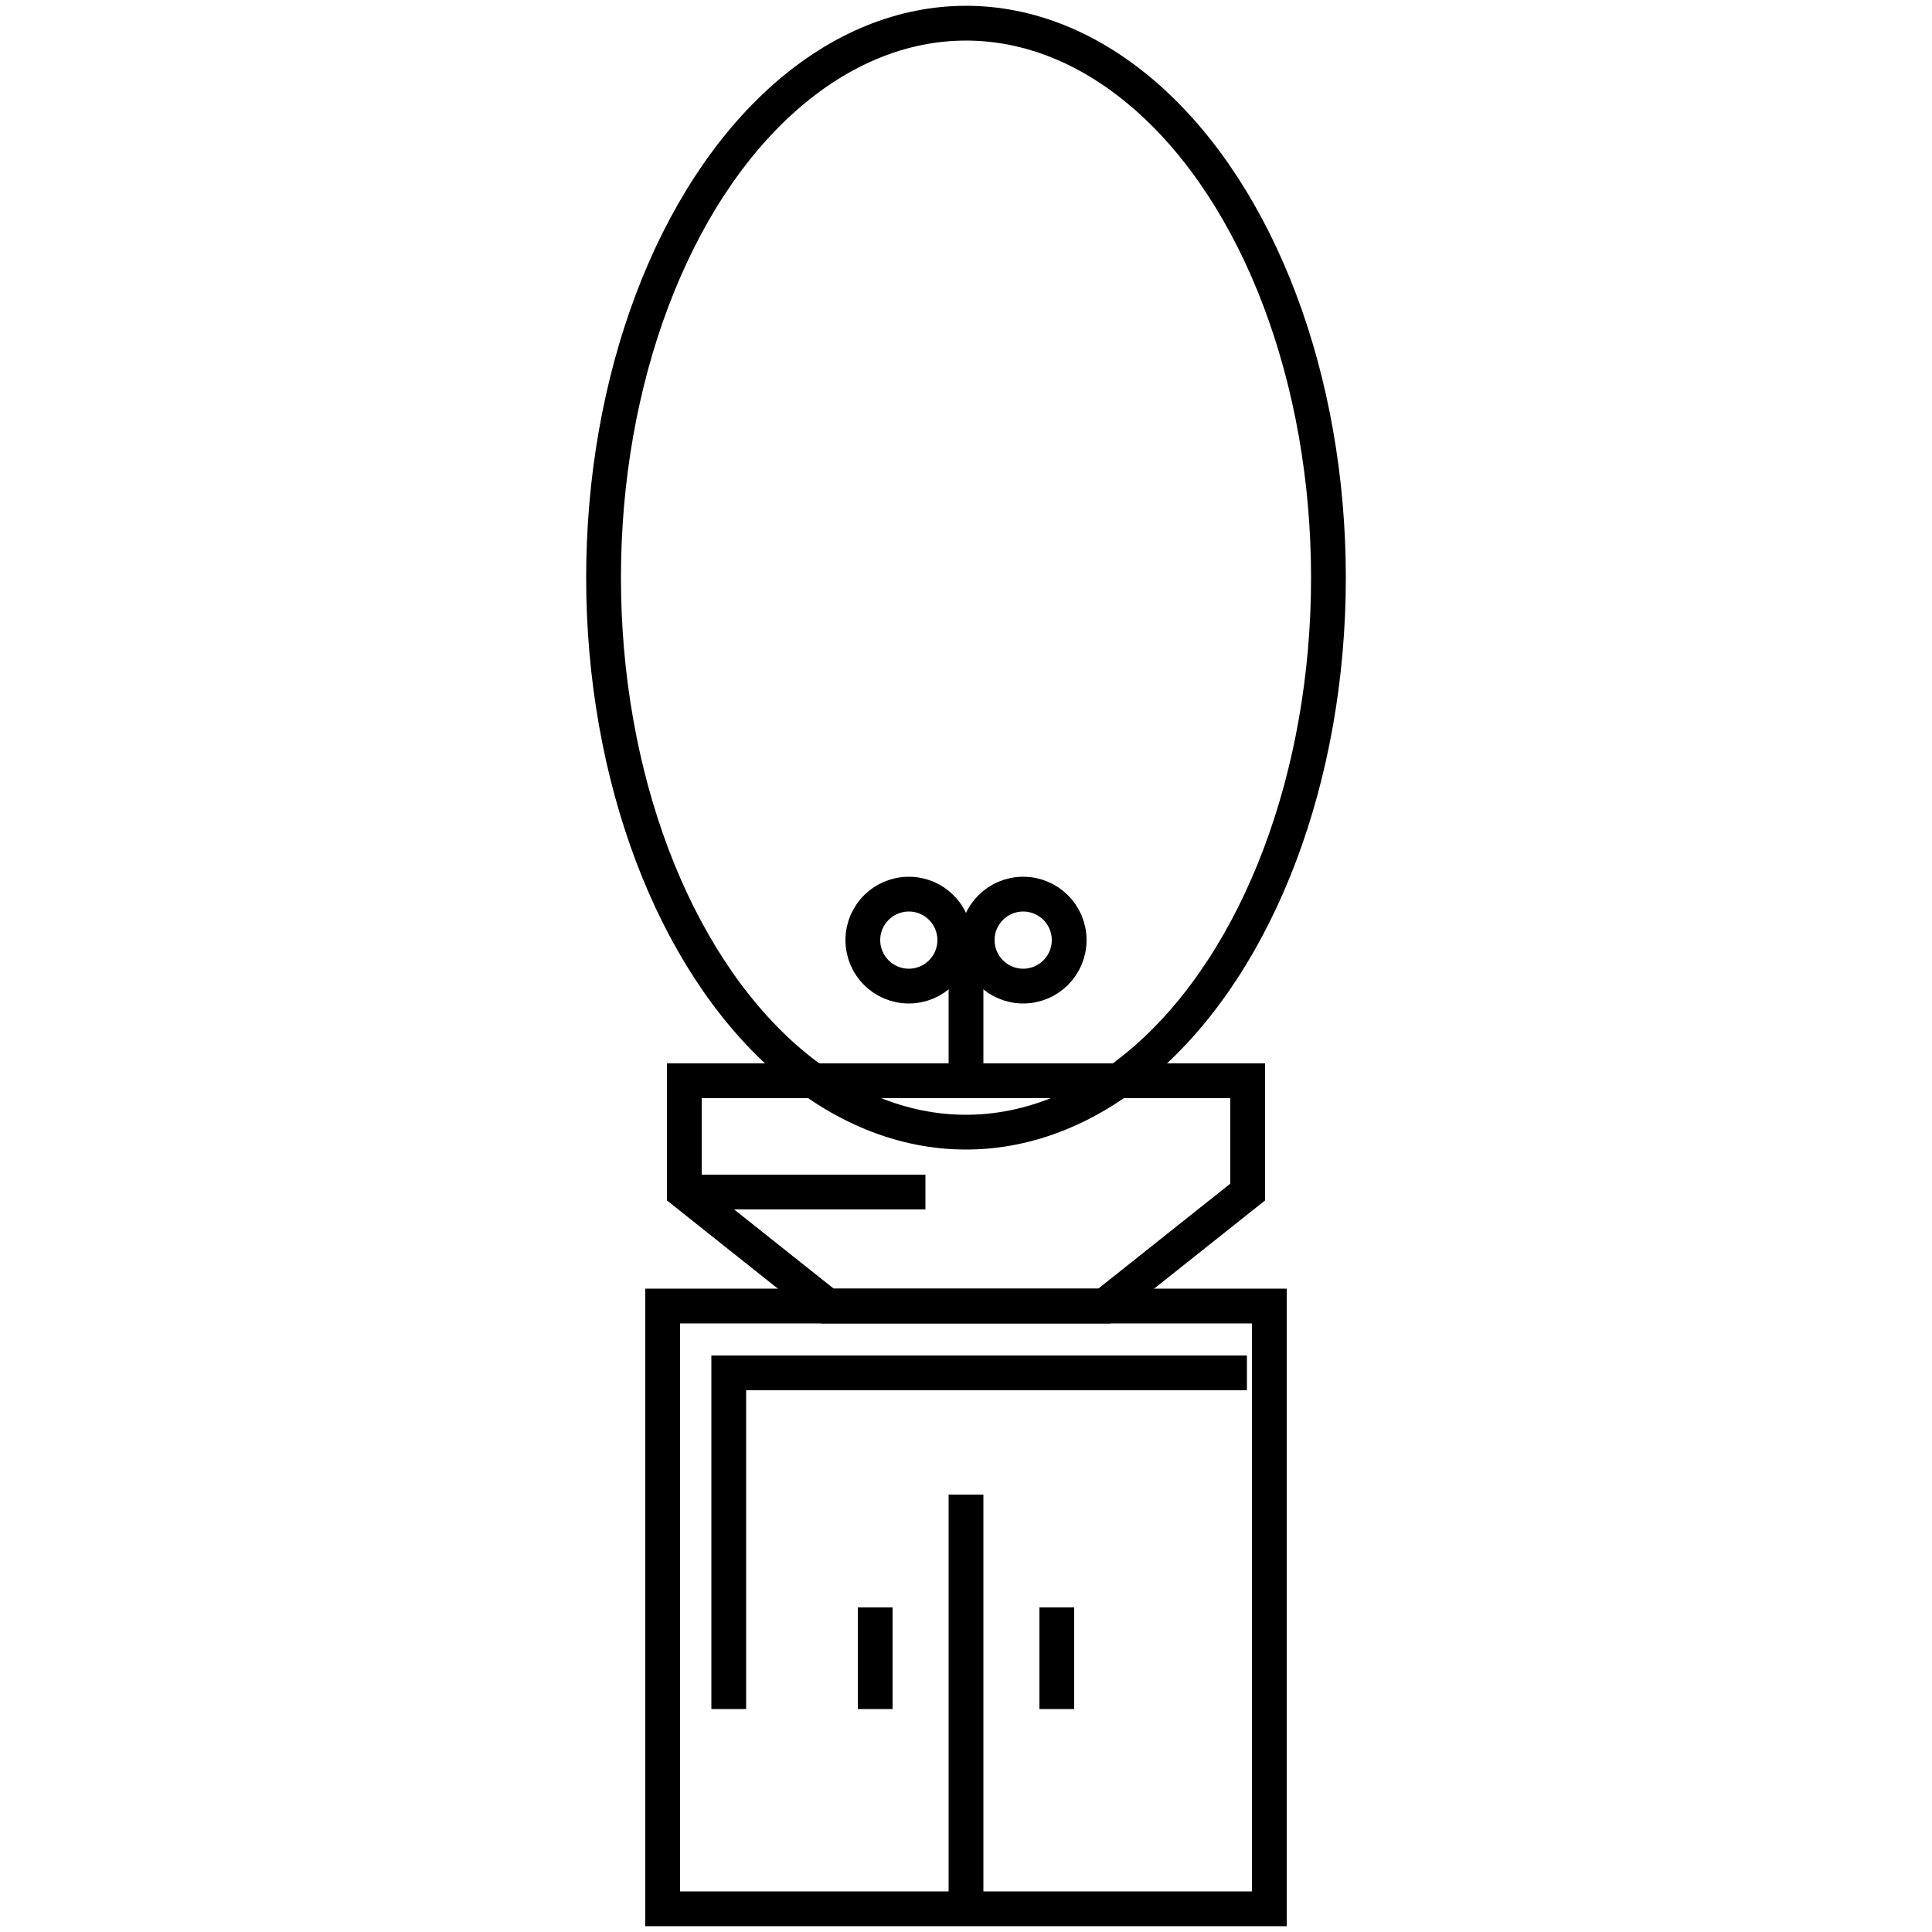
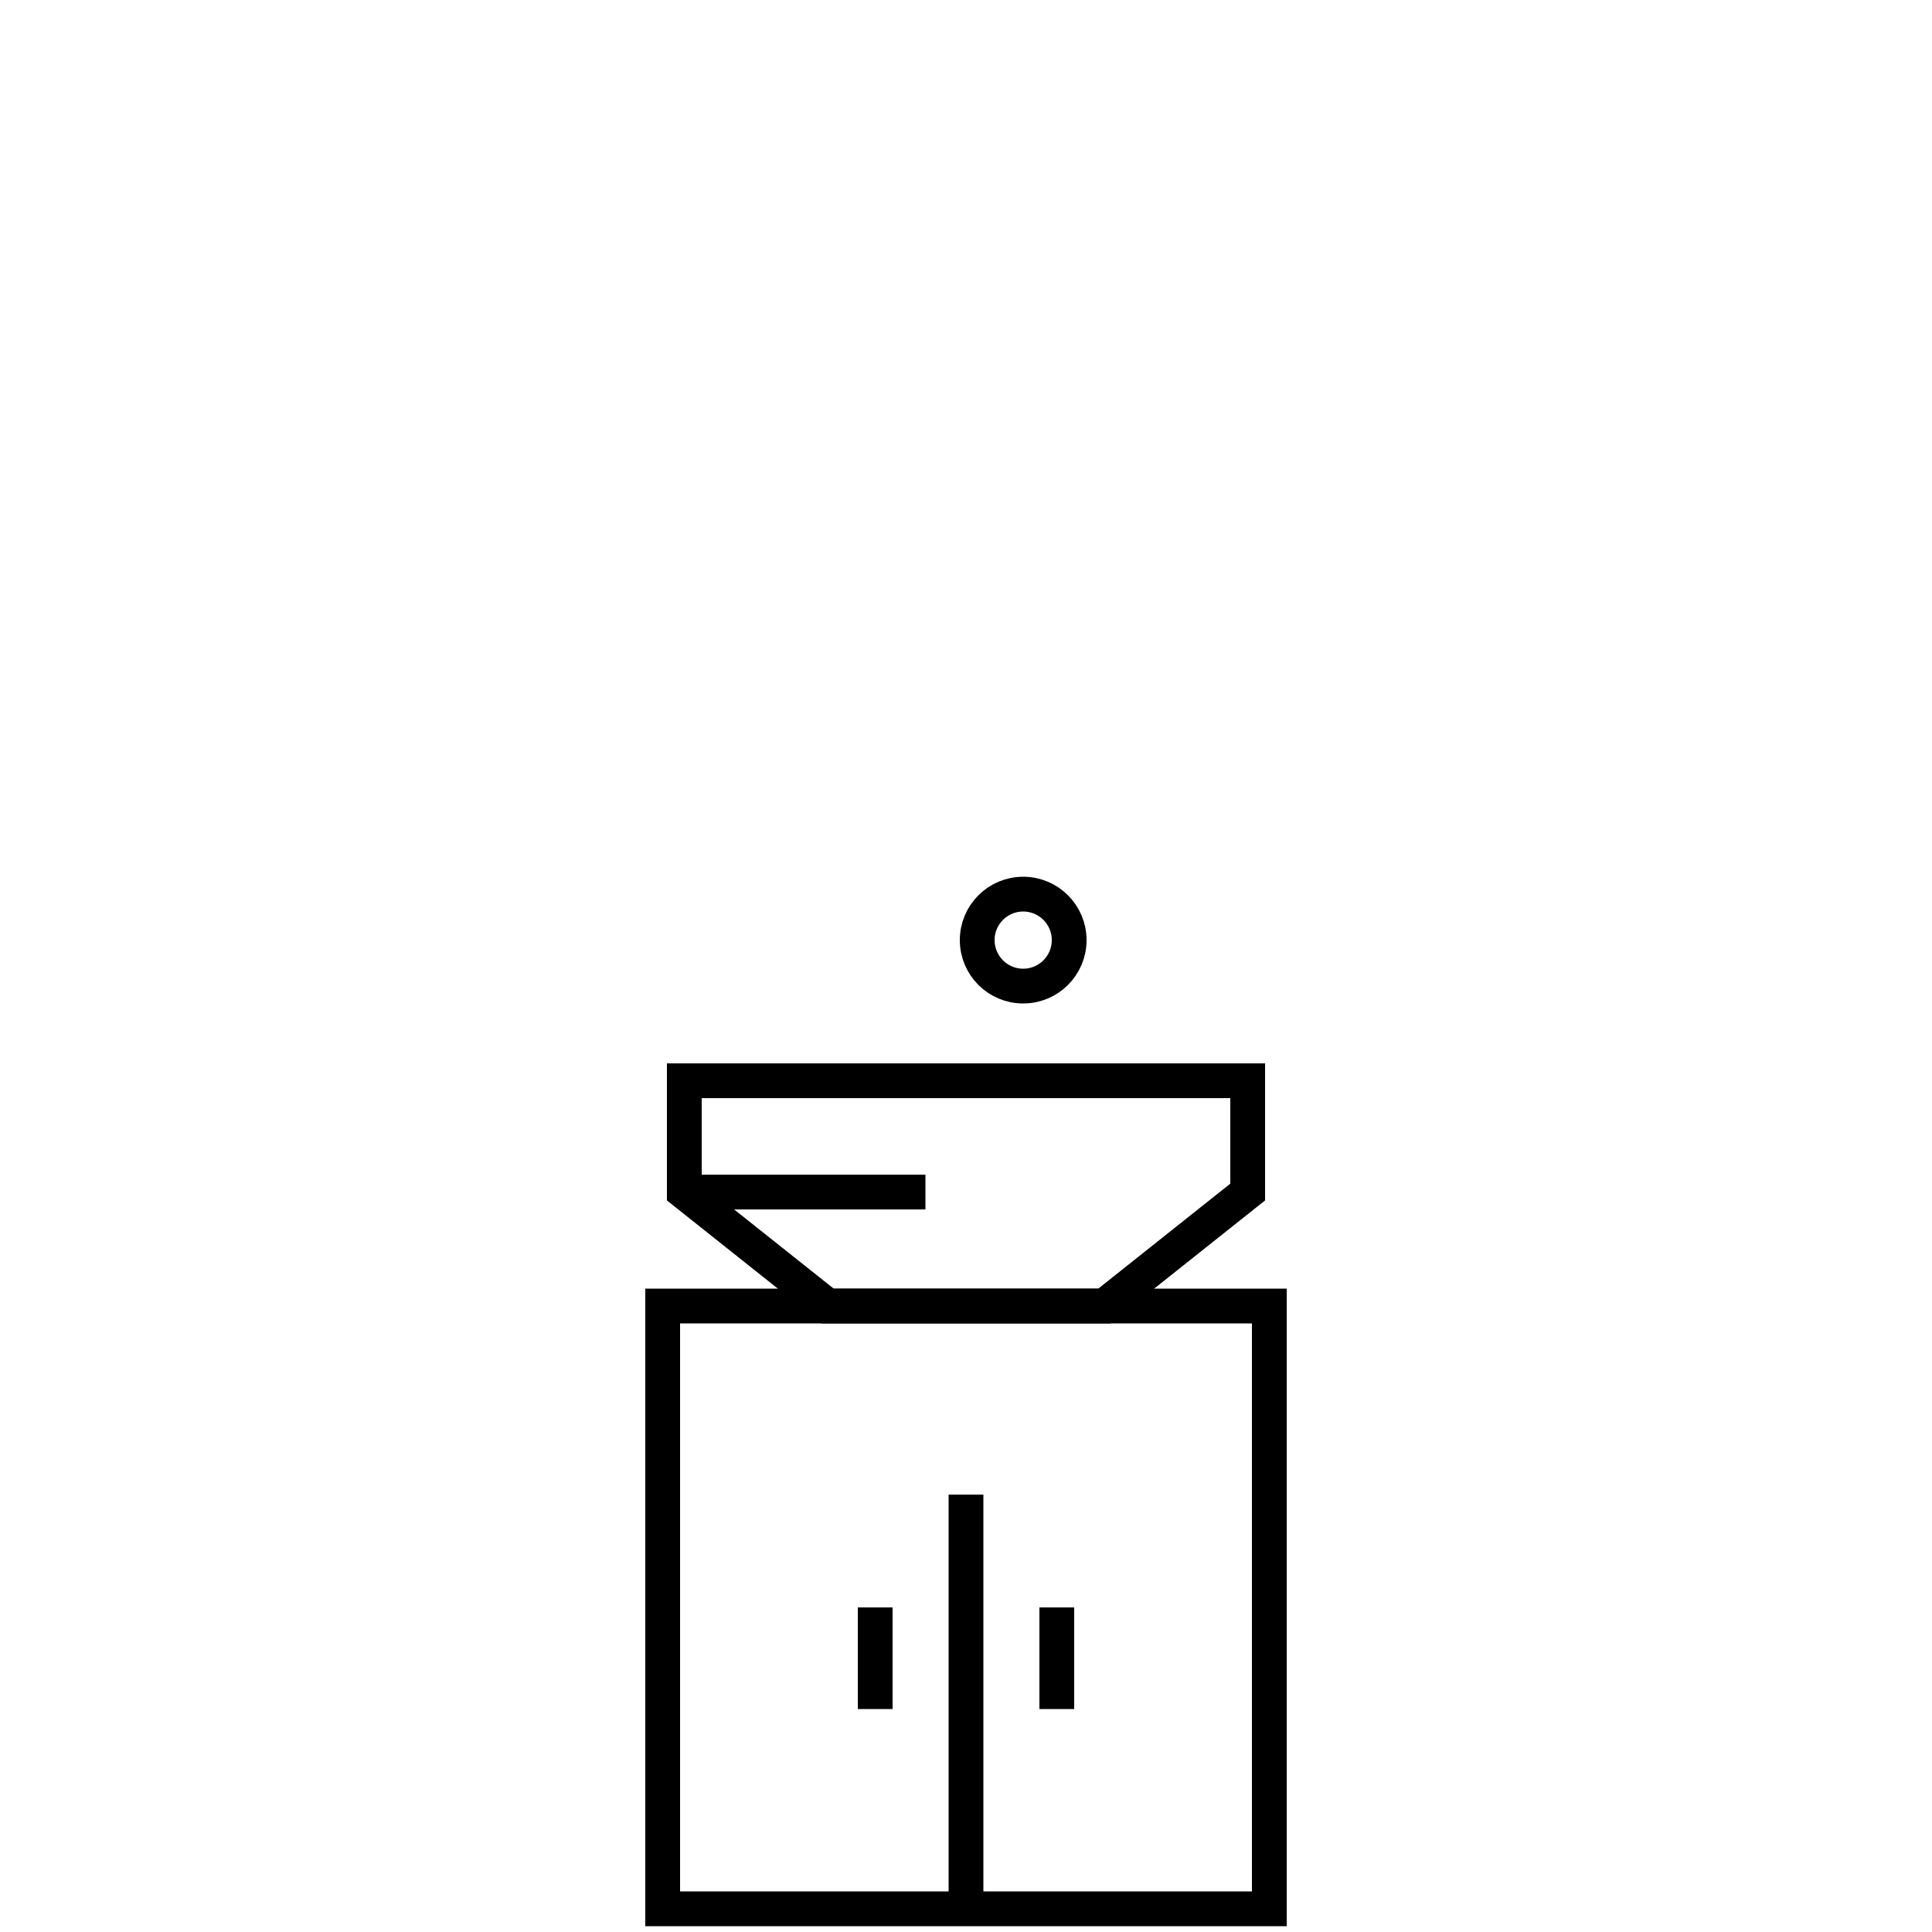
<svg xmlns="http://www.w3.org/2000/svg" version="1.1" id="Layer_1" x="0px" y="0px" viewBox="0 0 500 500" style="enable-background:new 0 0 500 500;" xml:space="preserve">
  <style type="text/css">
	.st0{fill:none;stroke:#000000;stroke-width:9;stroke-miterlimit:10;}
</style>
  <g>
    <g>
      <g>
-         <ellipse class="st0" cx="250" cy="149.5" rx="93.8" ry="143.5" />
-       </g>
+         </g>
      <g>
        <polygon class="st0" points="177.1,279.7 177.1,308.5 214.2,338 285.8,338 322.9,308.5 322.9,279.7    " />
        <line class="st0" x1="177.1" y1="308.5" x2="239.5" y2="308.5" />
      </g>
      <g>
        <rect x="171.5" y="338" class="st0" width="157" height="156" />
-         <polyline class="st0" points="322.7,355.3 188.6,355.3 188.6,442.3    " />
      </g>
      <line class="st0" x1="250" y1="386.8" x2="250" y2="494" />
      <g>
        <line class="st0" x1="226.5" y1="416" x2="226.5" y2="442.3" />
        <line class="st0" x1="273.5" y1="416" x2="273.5" y2="442.3" />
      </g>
    </g>
-     <line class="st0" x1="250" y1="279.7" x2="250" y2="240.4" />
    <g>
      <circle class="st0" cx="264.8" cy="243.3" r="11.9" />
-       <circle class="st0" cx="235.2" cy="243.3" r="11.9" />
    </g>
  </g>
</svg>